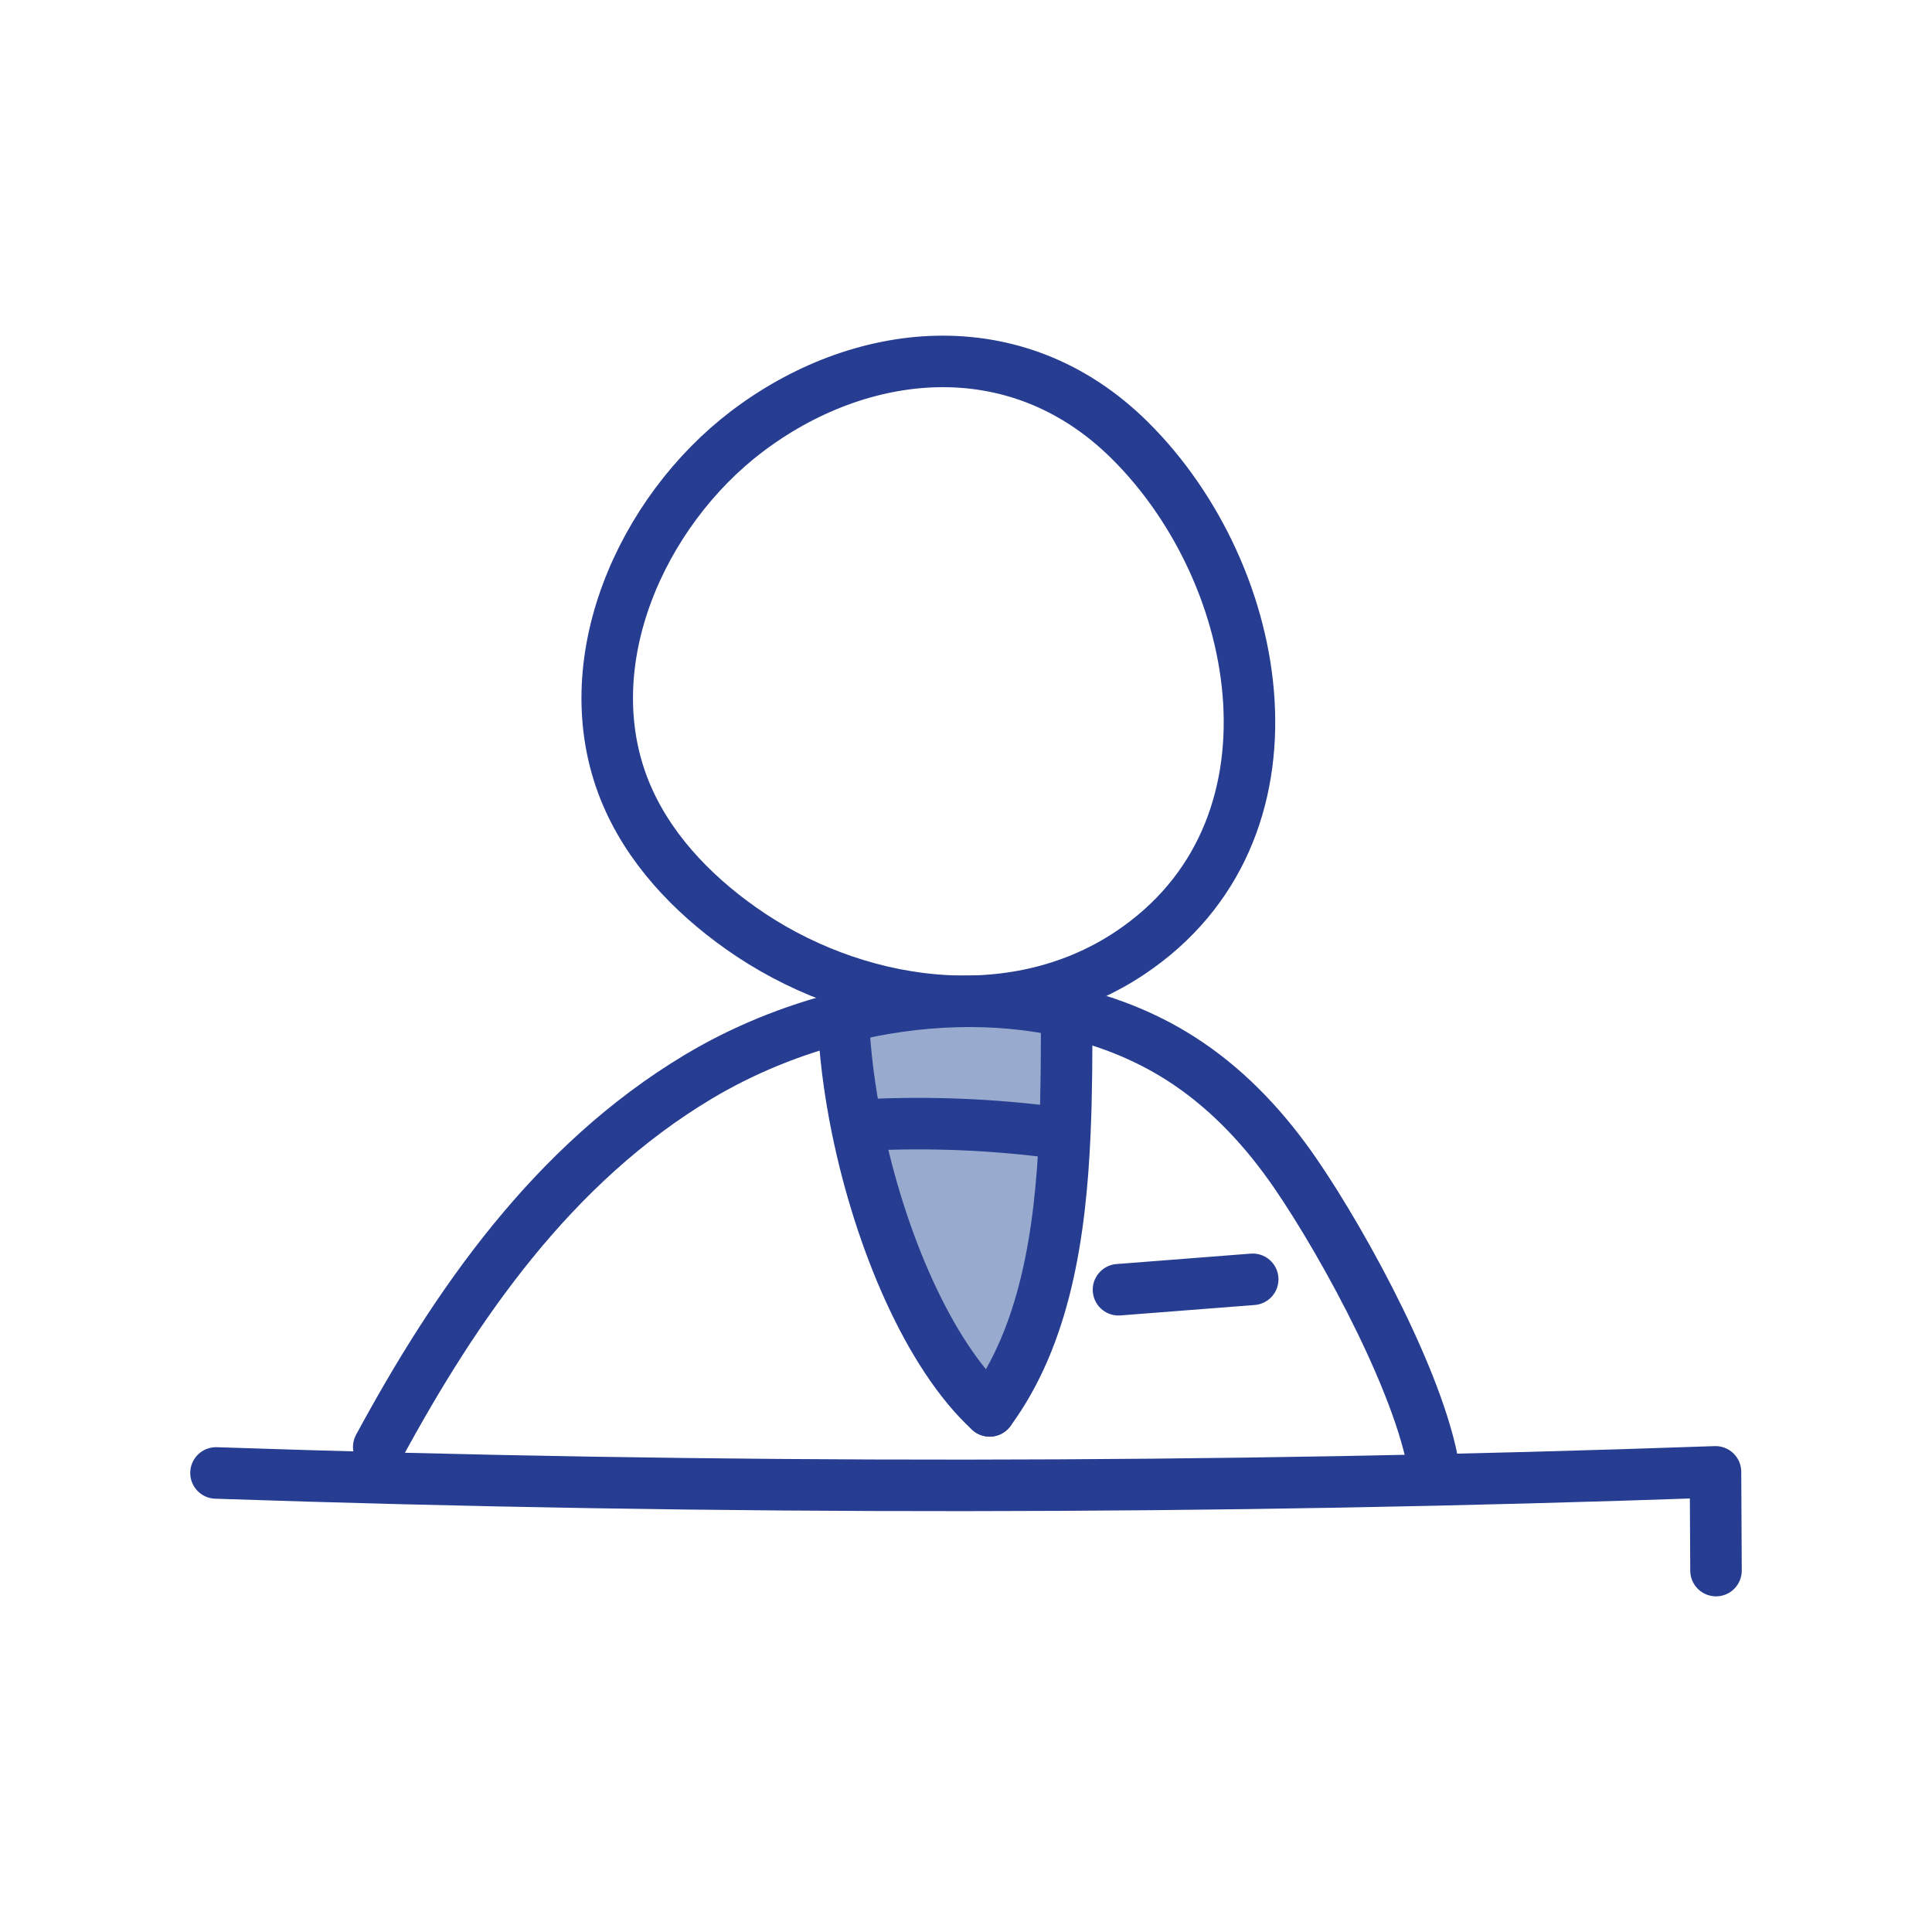
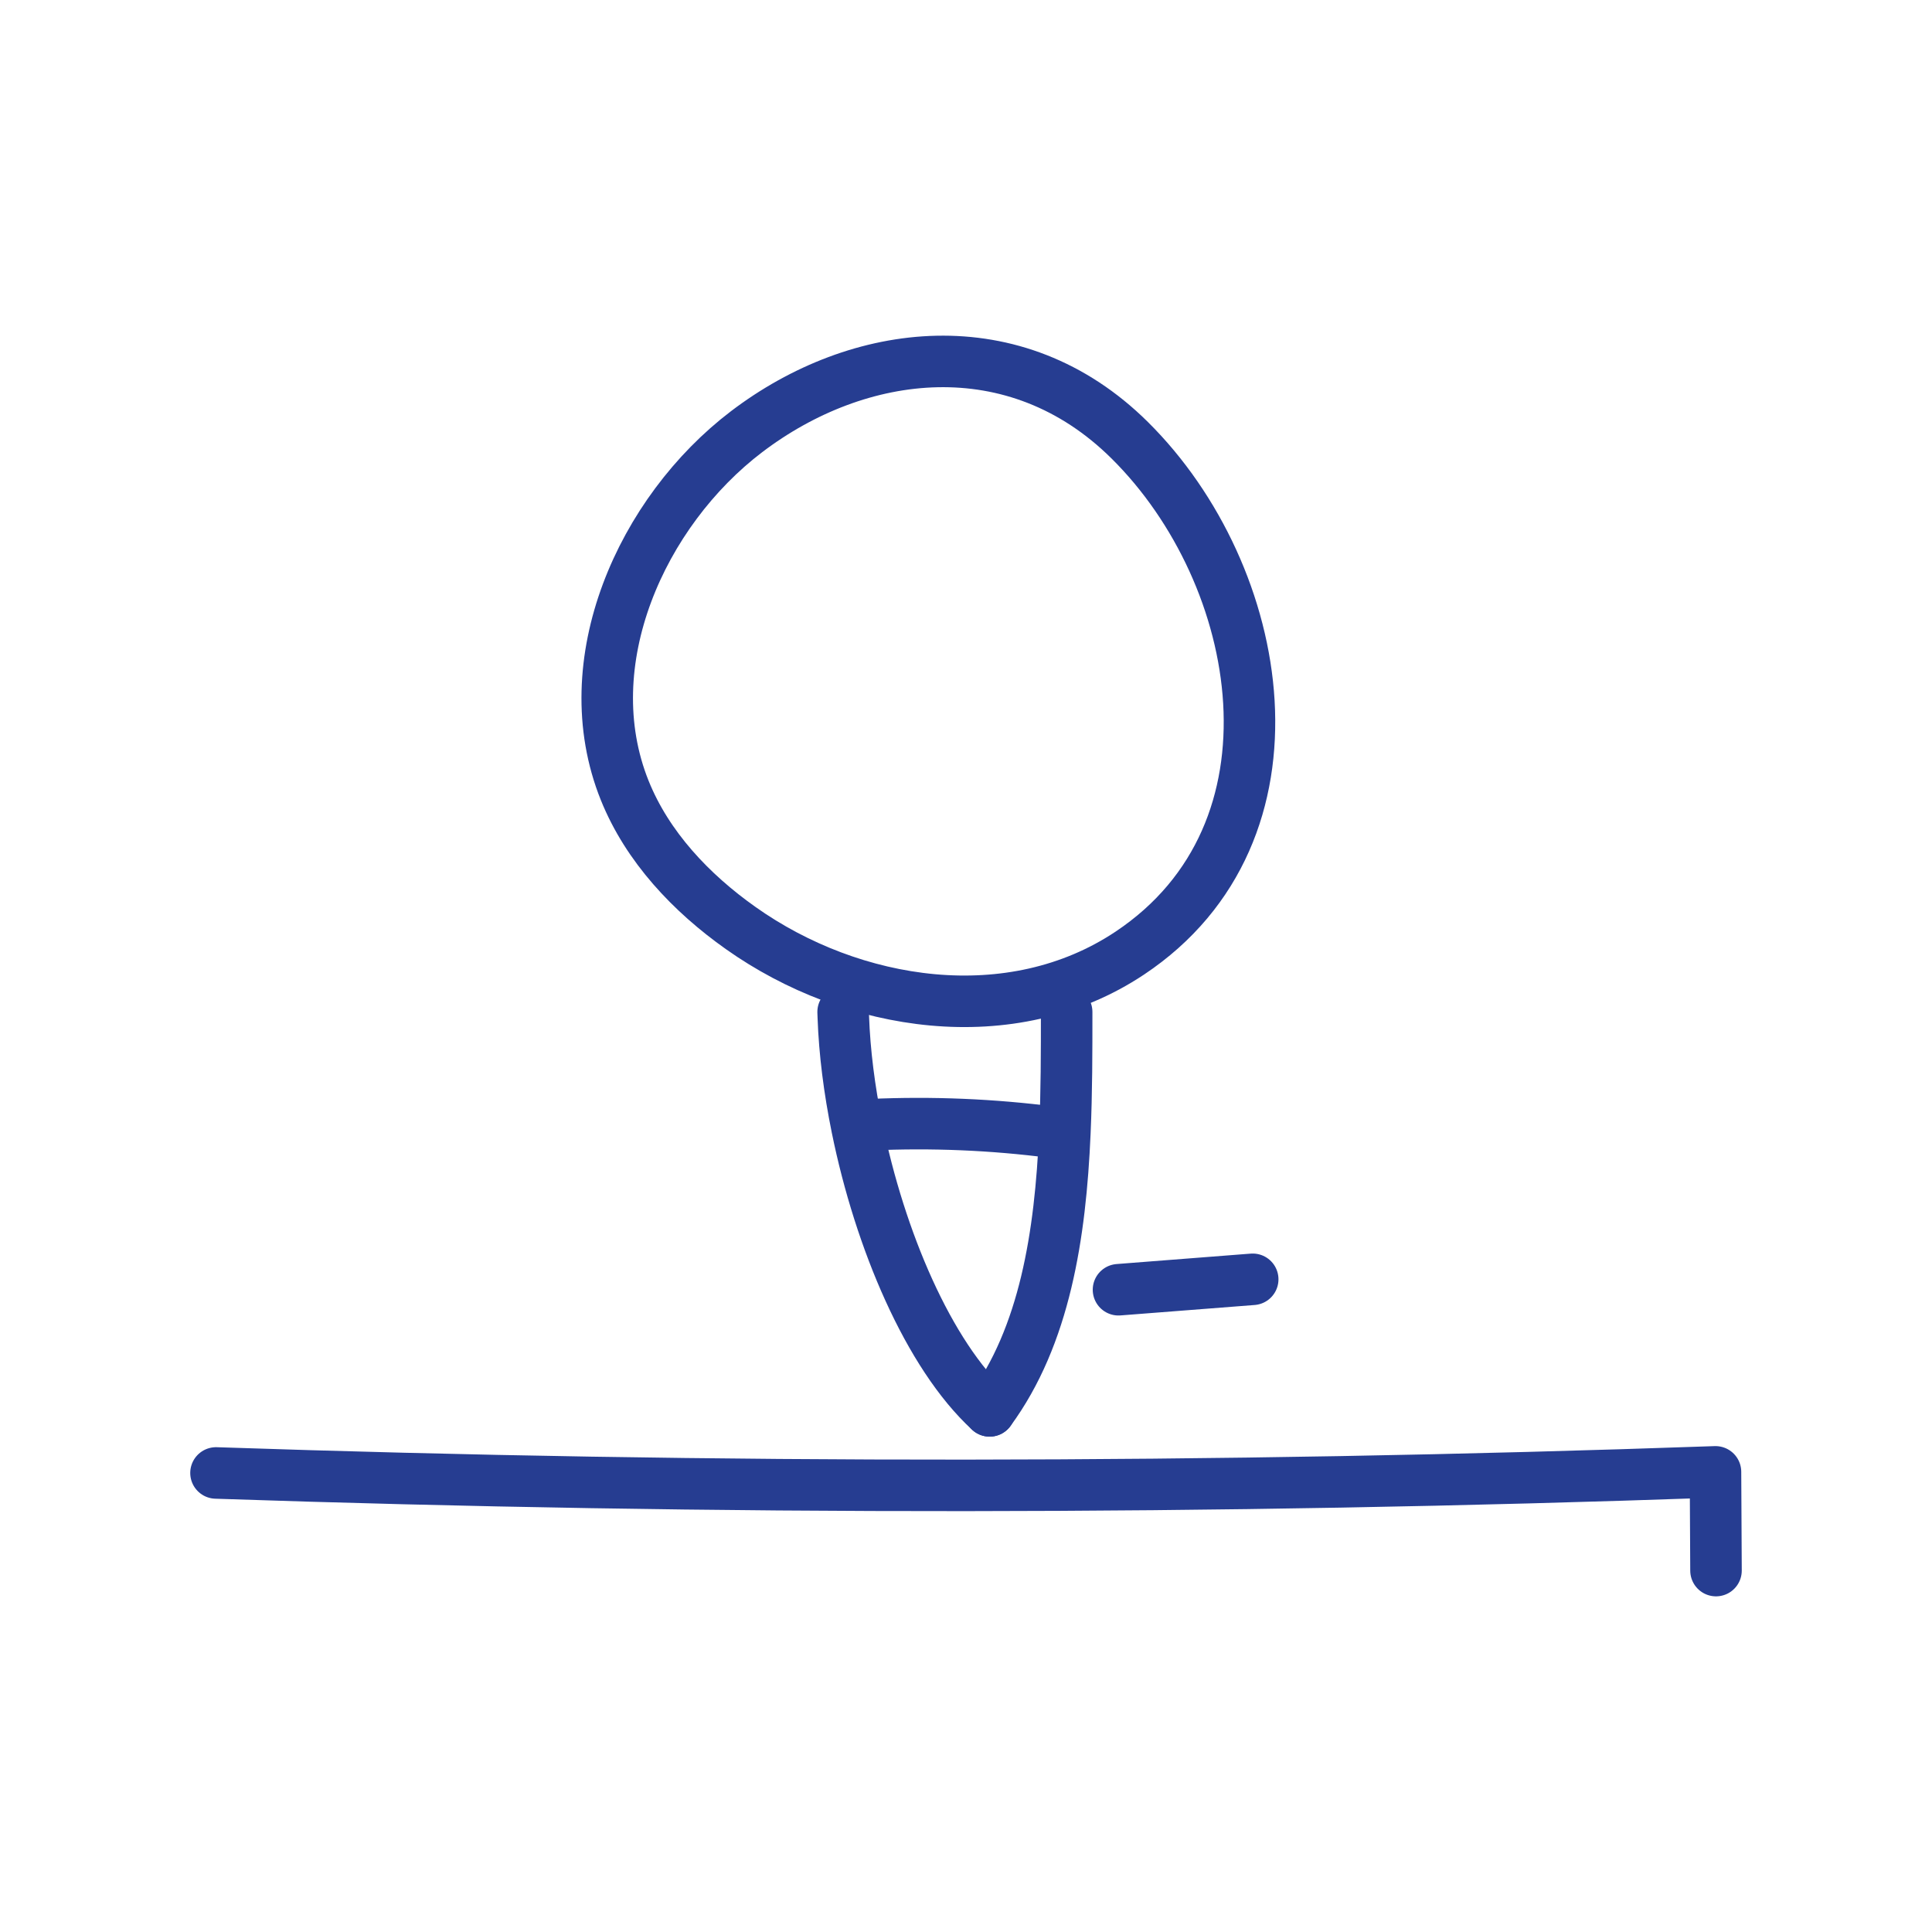
<svg xmlns="http://www.w3.org/2000/svg" id="Layer_1" data-name="Layer 1" version="1.1" viewBox="0 0 300 300">
  <defs>
    <style>
      .cls-1 {
        fill: #98abce;
        stroke-width: 0px;
      }

      .cls-2 {
        fill: none;
        stroke: #263d91;
        stroke-linecap: round;
        stroke-linejoin: round;
        stroke-width: 8px;
      }
    </style>
  </defs>
  <g>
-     <path class="cls-1" d="M165.63,157.12h0c0,6.14,0,12.48-.28,18.78l-1.9-.08c-9.34-1.21-18.77-1.6-28.18-1.18l-2.19.45c-1.2-5.89-1.94-11.73-2.13-17.14,11.45-2.87,23.54-3.36,34.68-.83Z" />
-     <path class="cls-1" d="M163.45,175.82l1.9.08c-.69,15.88-3.12,31.54-11.68,43.18-9.48-8.7-17.05-26.57-20.59-43.99l2.19-.45c9.41-.42,18.84-.03,28.18,1.18Z" />
-   </g>
+     </g>
  <g>
    <line class="cls-2" x1="173.68" y1="200.27" x2="194.52" y2="198.65" />
    <path class="cls-2" d="M135.27,174.64c9.41-.42,18.84-.03,28.18,1.18" />
    <path class="cls-2" d="M33.54,228.72c77.59,2.63,155.26,2.57,232.84-.17.03,5.11.05,10.22.08,15.33" />
    <path class="cls-2" d="M165.63,157.13c0,6.13,0,12.47-.28,18.77-.69,15.88-3.12,31.54-11.68,43.18" />
    <path class="cls-2" d="M130.92,157.13c.01.27.02.54.03.82.19,5.41.93,11.25,2.13,17.14,3.54,17.42,11.11,35.29,20.59,43.99" />
-     <path class="cls-2" d="M58.81,224.69c12-22.16,27.04-43.96,49.62-57.49,6.85-4.1,14.53-7.26,22.52-9.25,11.45-2.87,23.54-3.36,34.68-.83,6.71,1.51,13.09,4.12,18.78,7.96,6.76,4.56,12.24,10.57,16.72,17.09,7.71,11.21,20.2,34.15,21.72,47.34" />
    <path class="cls-2" d="M115.92,67.04c-16.27,12.38-26.91,35.83-18.91,55.71,3.52,8.74,10.29,15.9,18.01,21.36,17.33,12.28,42,16.15,60.41,3.89,28.15-18.76,21.18-58.65-.01-79.64-17.79-17.63-42.13-14.54-59.5-1.32Z" />
  </g>
</svg>